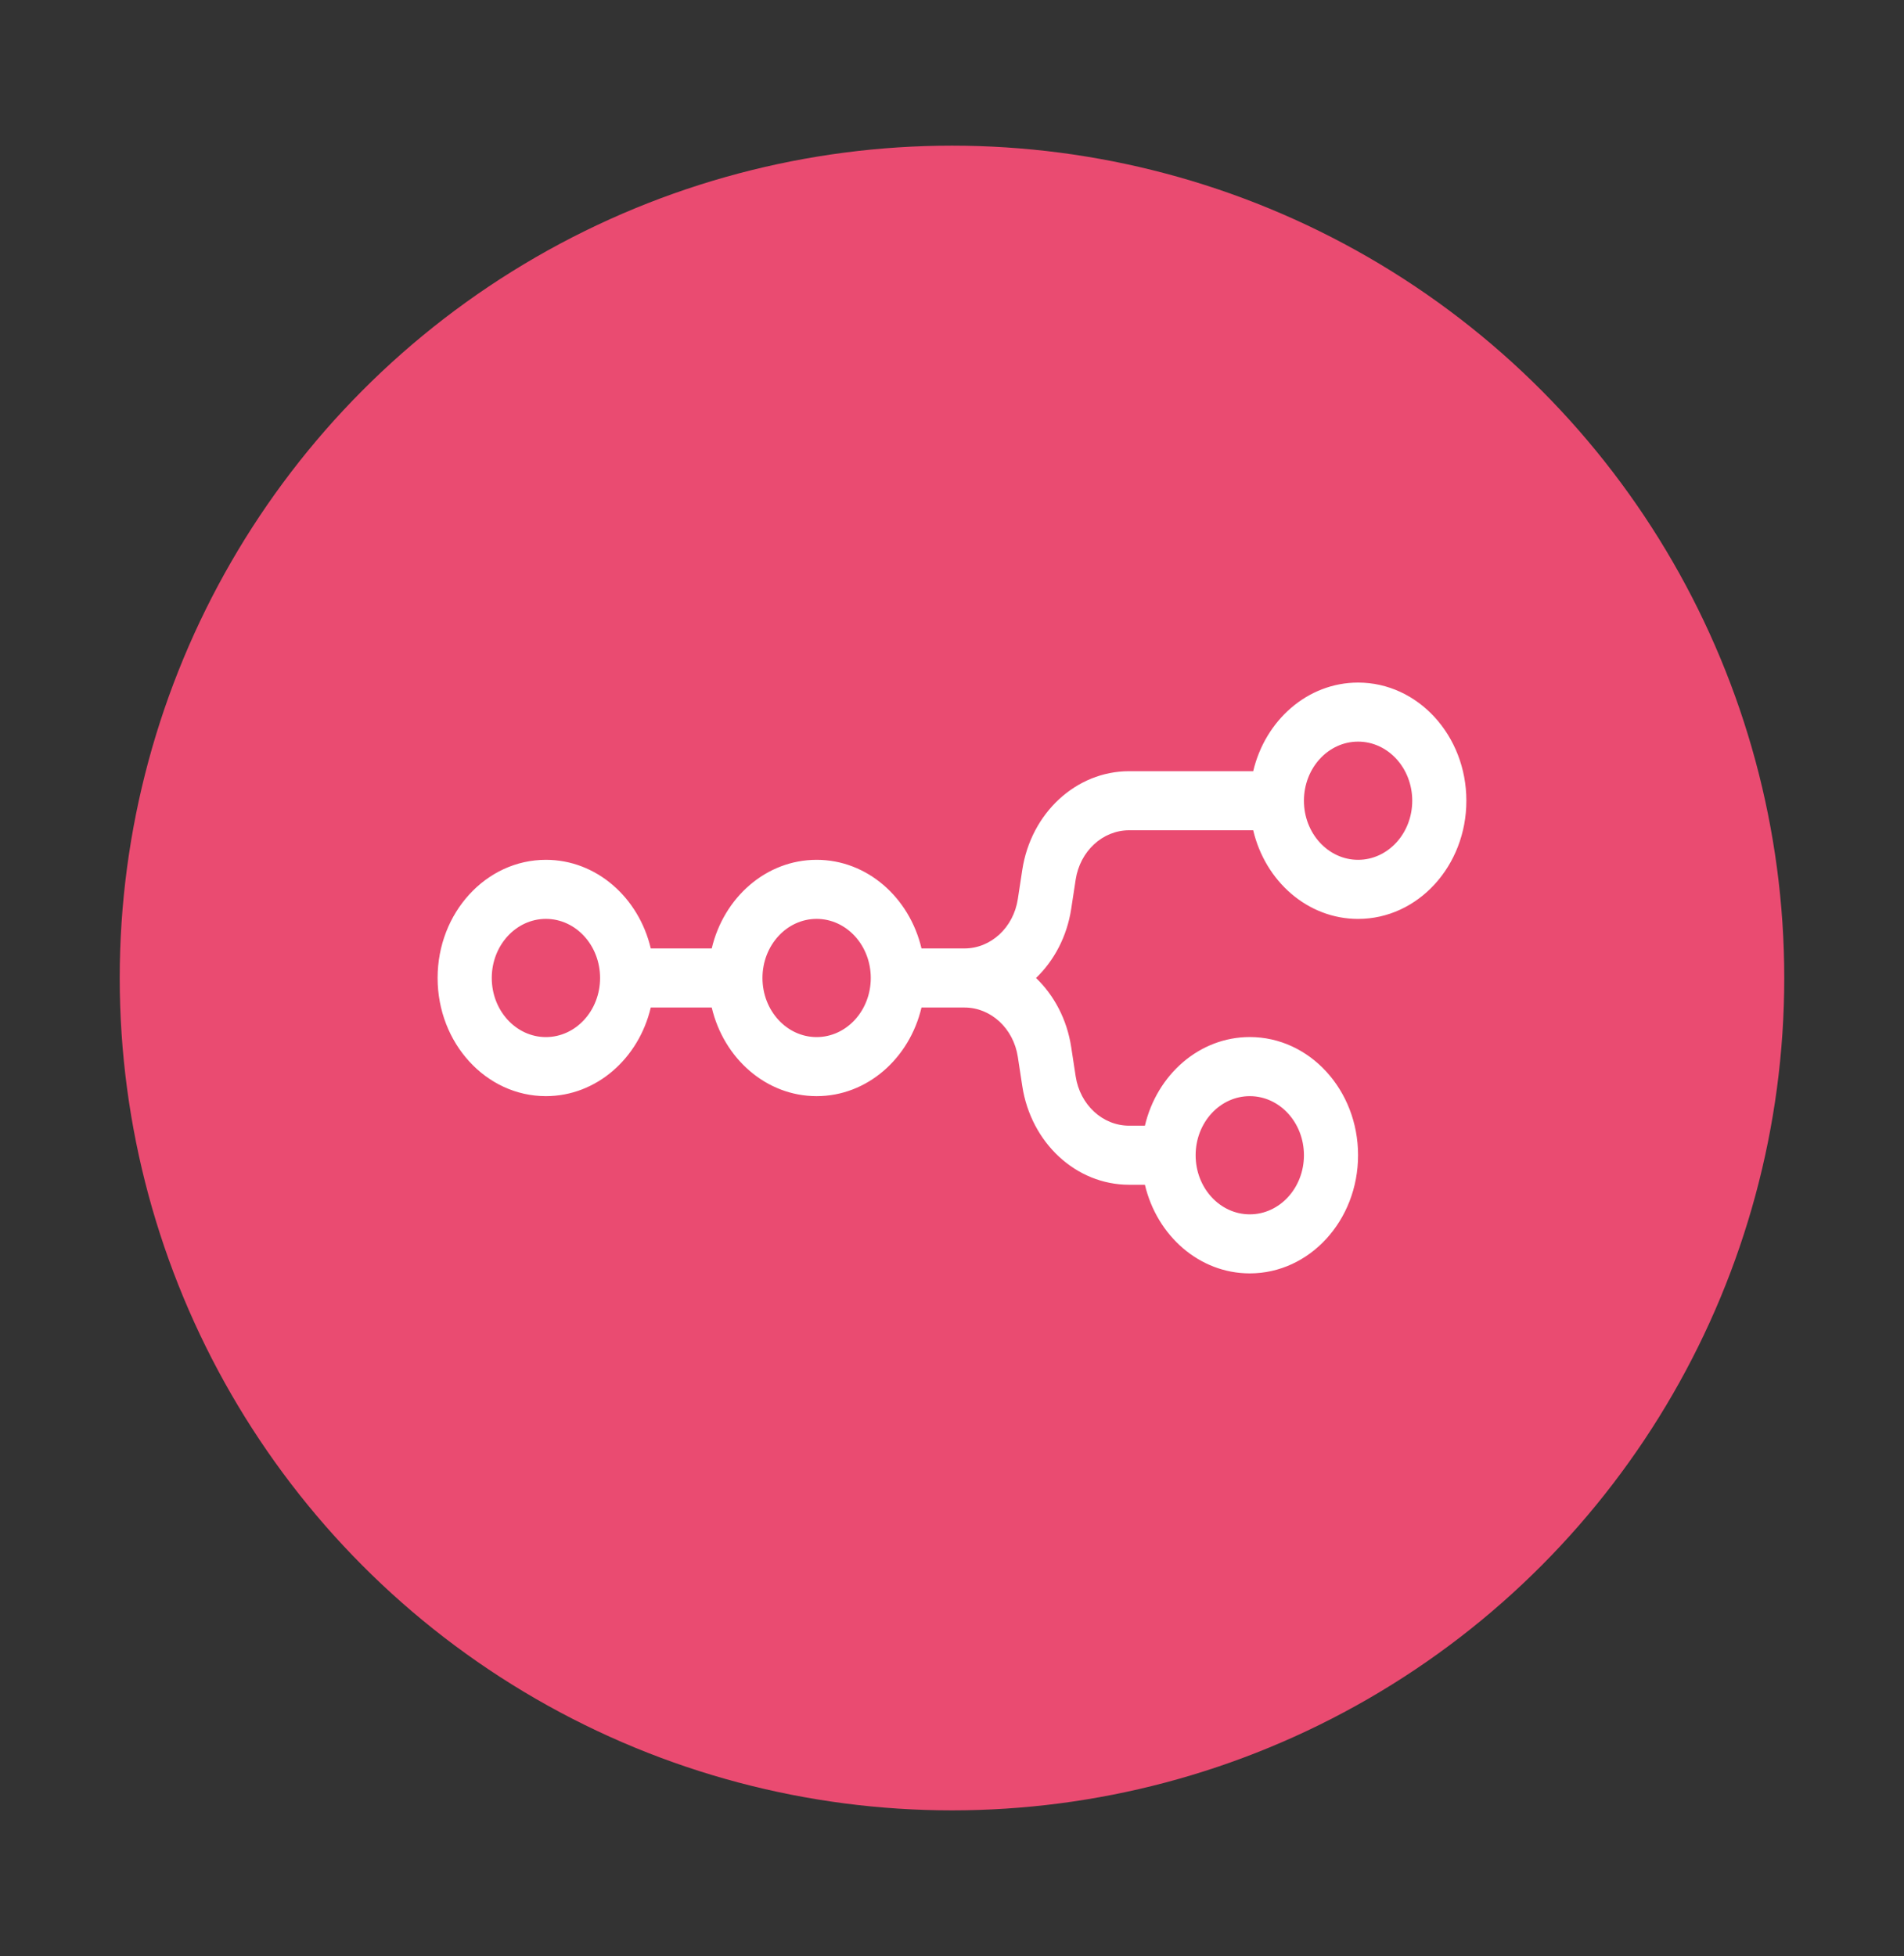
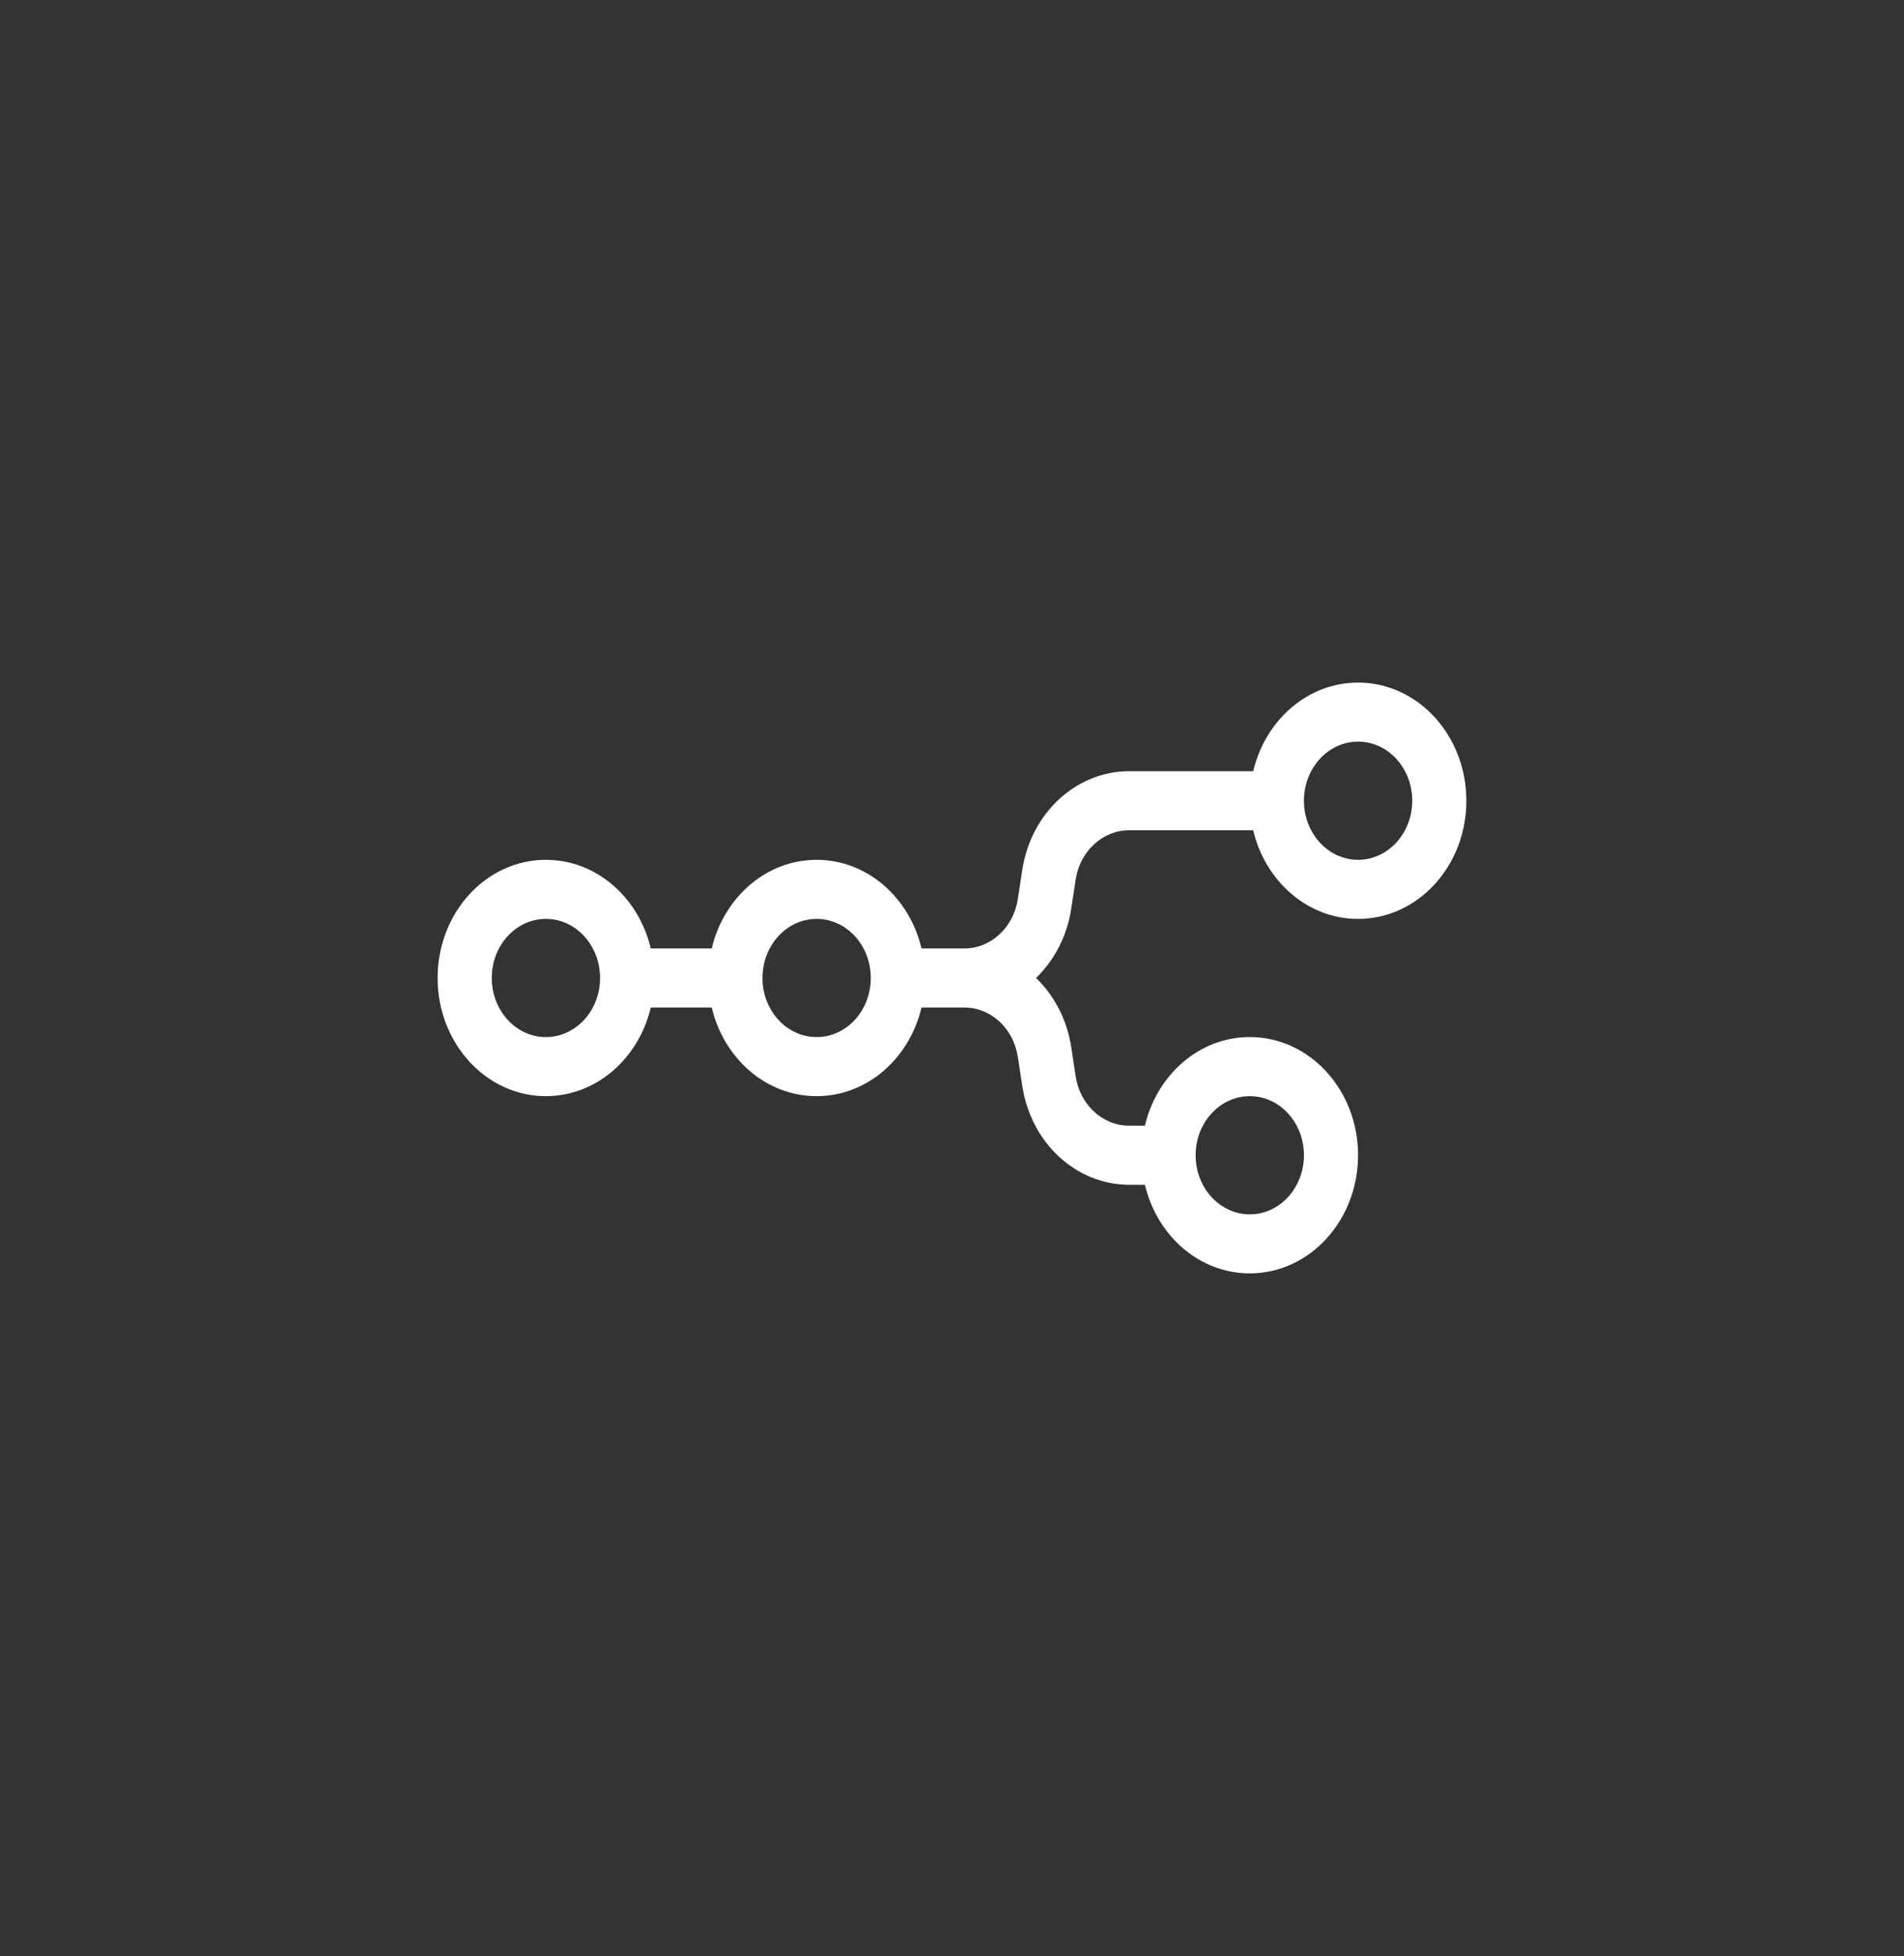
<svg xmlns="http://www.w3.org/2000/svg" id="Layer_1" viewBox="0 0 77.881 80">
  <rect x="0" y="0" width="77.881" height="80" fill="#333333" stroke="none" />
-   <circle cx="38.94" cy="40" r="34.043" fill="#ea4b71" />
  <path d="M55.551,37.583c-2.064,0-3.798-1.54-4.29-3.625h-5.077c-1.083,0-2.007,.854-2.185,2.019l-.182,1.192c-.173,1.132-.697,2.116-1.439,2.83,.742,.714,1.267,1.699,1.439,2.83l.182,1.192c.178,1.165,1.102,2.019,2.185,2.019h.647c.492-2.085,2.226-3.625,4.29-3.625,2.446,0,4.429,2.164,4.429,4.833s-1.983,4.833-4.429,4.833c-2.064,0-3.798-1.54-4.29-3.625h-.647c-2.165,0-4.013-1.708-4.369-4.038l-.182-1.192c-.178-1.165-1.102-2.019-2.185-2.019h-1.755c-.492,2.085-2.226,3.625-4.29,3.625s-3.798-1.54-4.29-3.625h-2.494c-.492,2.085-2.226,3.625-4.29,3.625-2.446,0-4.429-2.164-4.429-4.833s1.983-4.833,4.429-4.833c2.064,0,3.798,1.54,4.29,3.625h2.494c.492-2.085,2.226-3.625,4.29-3.625s3.798,1.54,4.29,3.625h1.755c1.083,0,2.007-.854,2.185-2.019l.182-1.192c.356-2.33,2.204-4.038,4.369-4.038h5.077c.492-2.085,2.226-3.625,4.29-3.625,2.446,0,4.429,2.164,4.429,4.833s-1.983,4.833-4.429,4.833Zm0-2.417c1.223,0,2.215-1.082,2.215-2.417s-.992-2.417-2.215-2.417-2.215,1.082-2.215,2.417,.992,2.417,2.215,2.417Zm-33.221,7.25c1.223,0,2.215-1.082,2.215-2.417s-.992-2.417-2.215-2.417-2.215,1.082-2.215,2.417,.992,2.417,2.215,2.417Zm13.288-2.417c0,1.335-.992,2.417-2.215,2.417s-2.215-1.082-2.215-2.417,.992-2.417,2.215-2.417,2.215,1.082,2.215,2.417Zm17.718,7.25c0,1.335-.992,2.417-2.215,2.417s-2.215-1.082-2.215-2.417,.992-2.417,2.215-2.417,2.215,1.082,2.215,2.417Z" fill="#fff" fill-rule="evenodd" />
</svg>